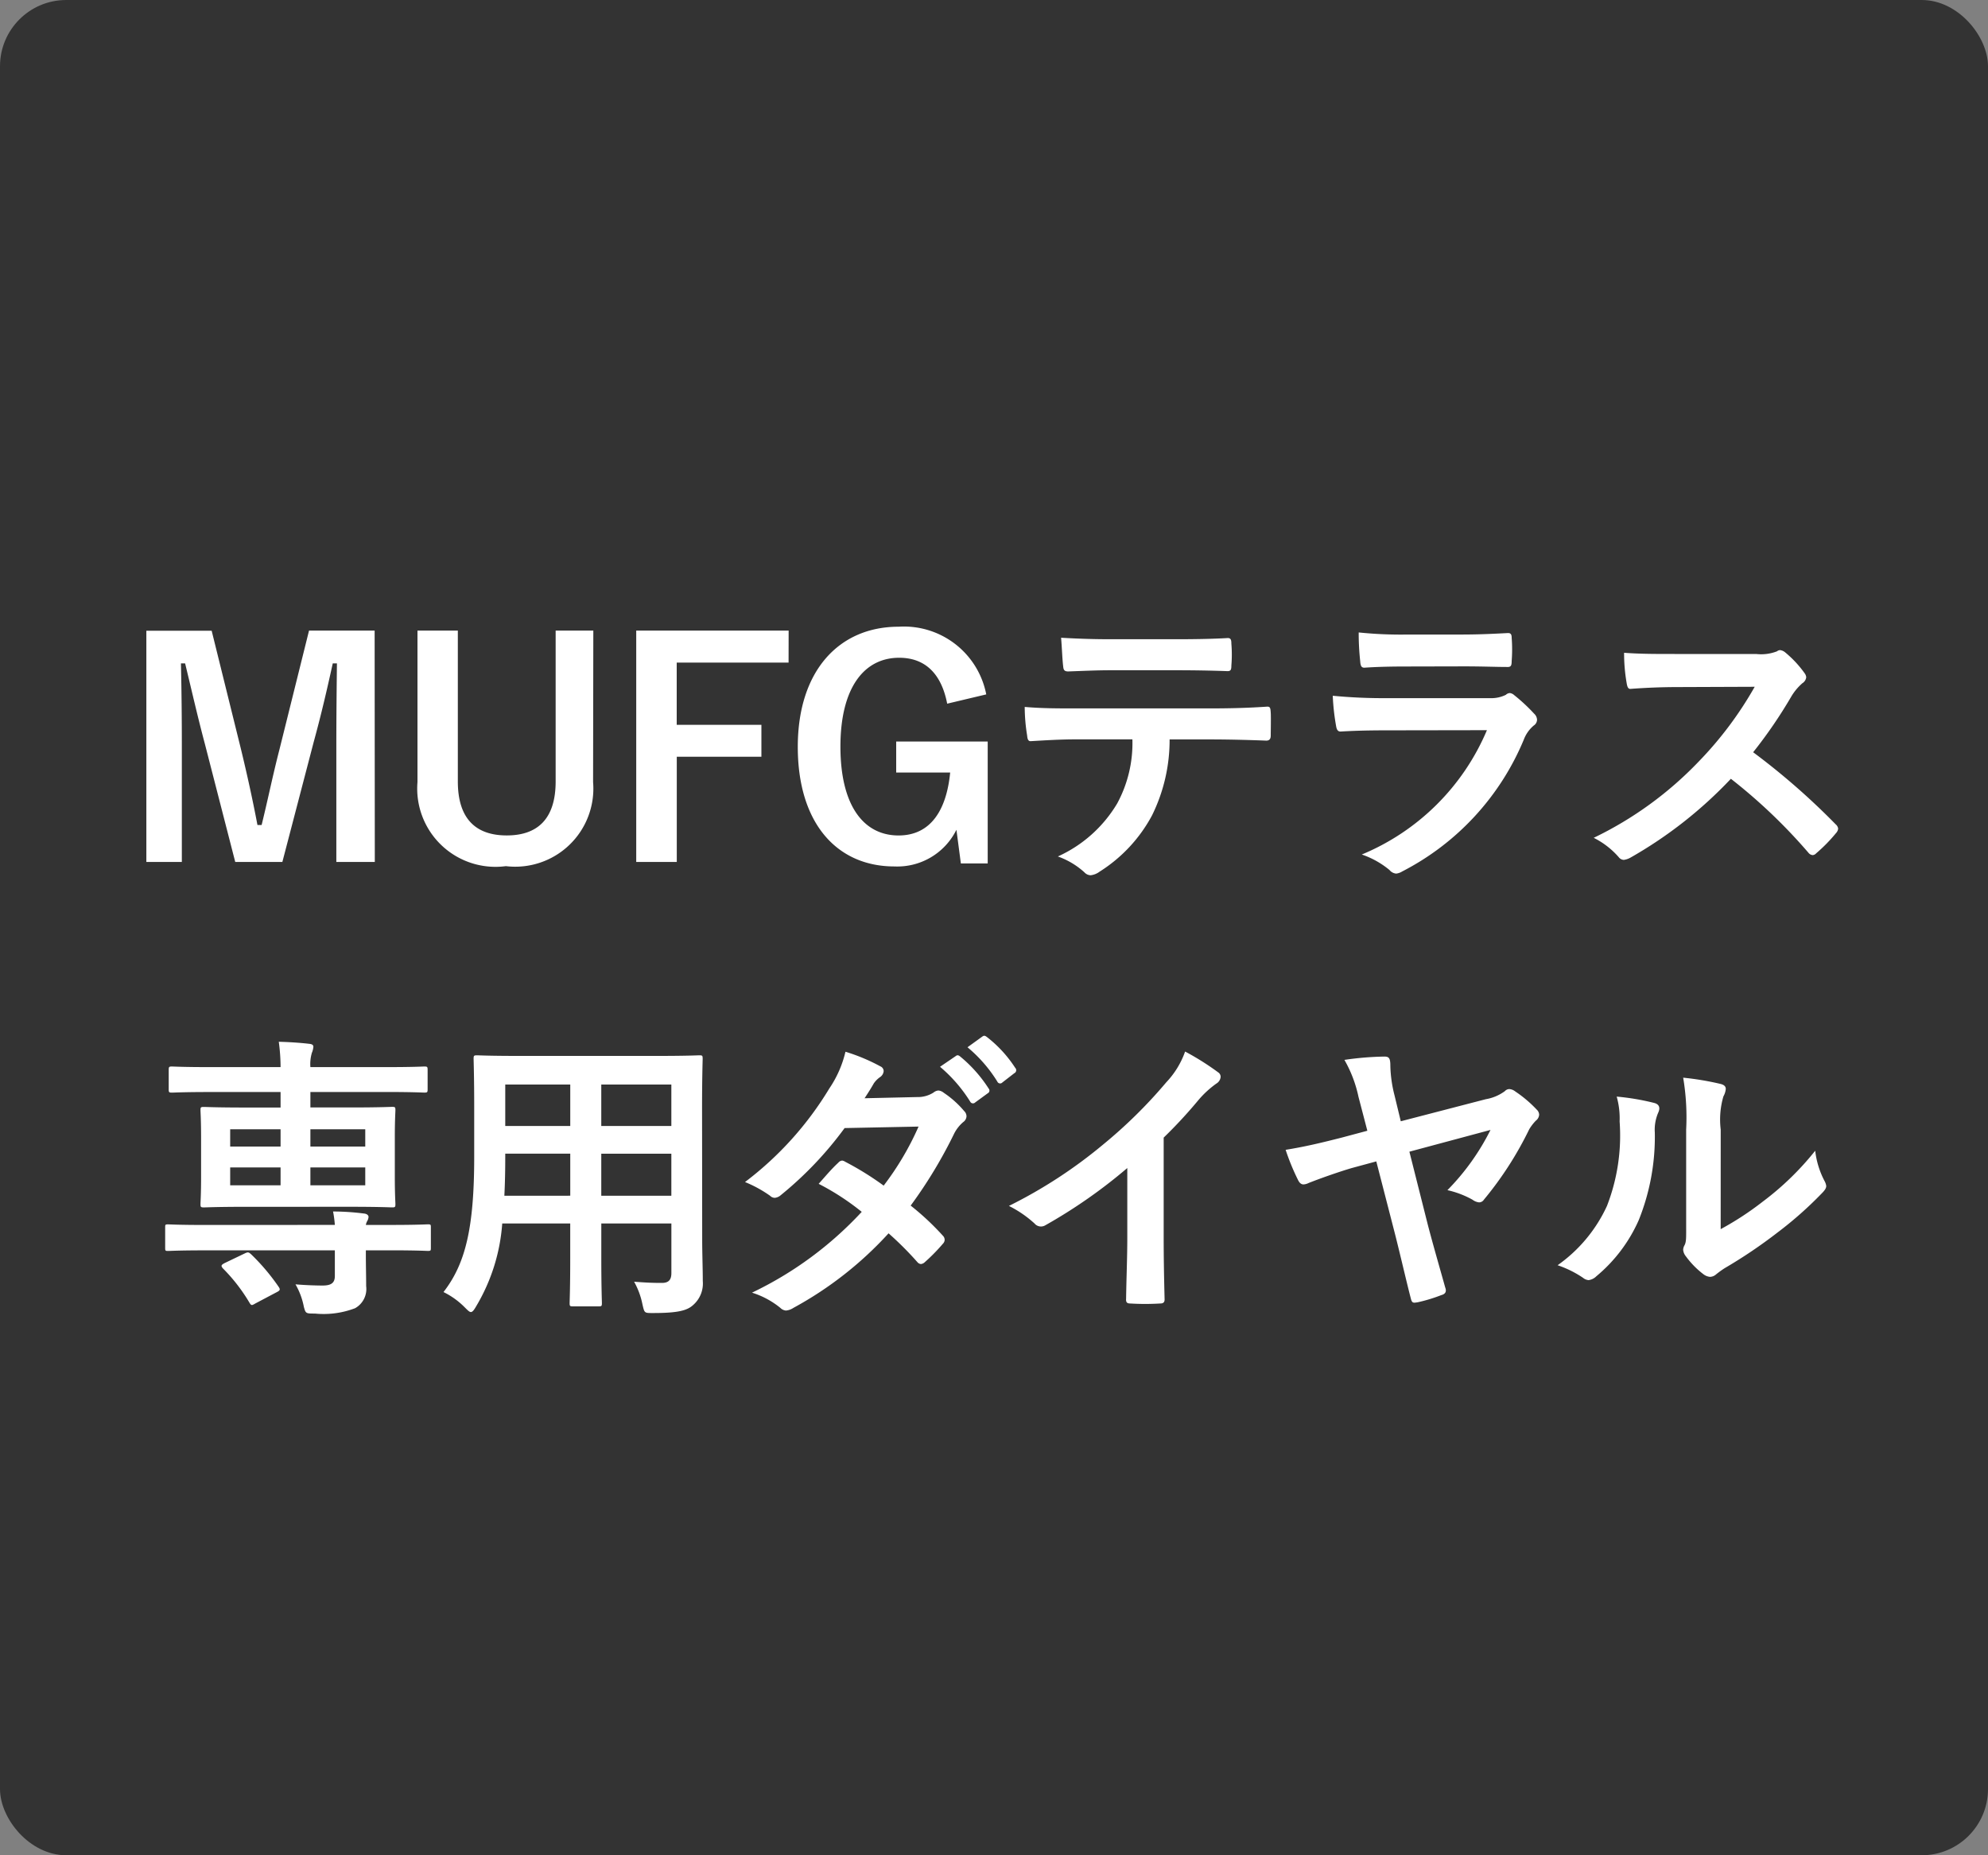
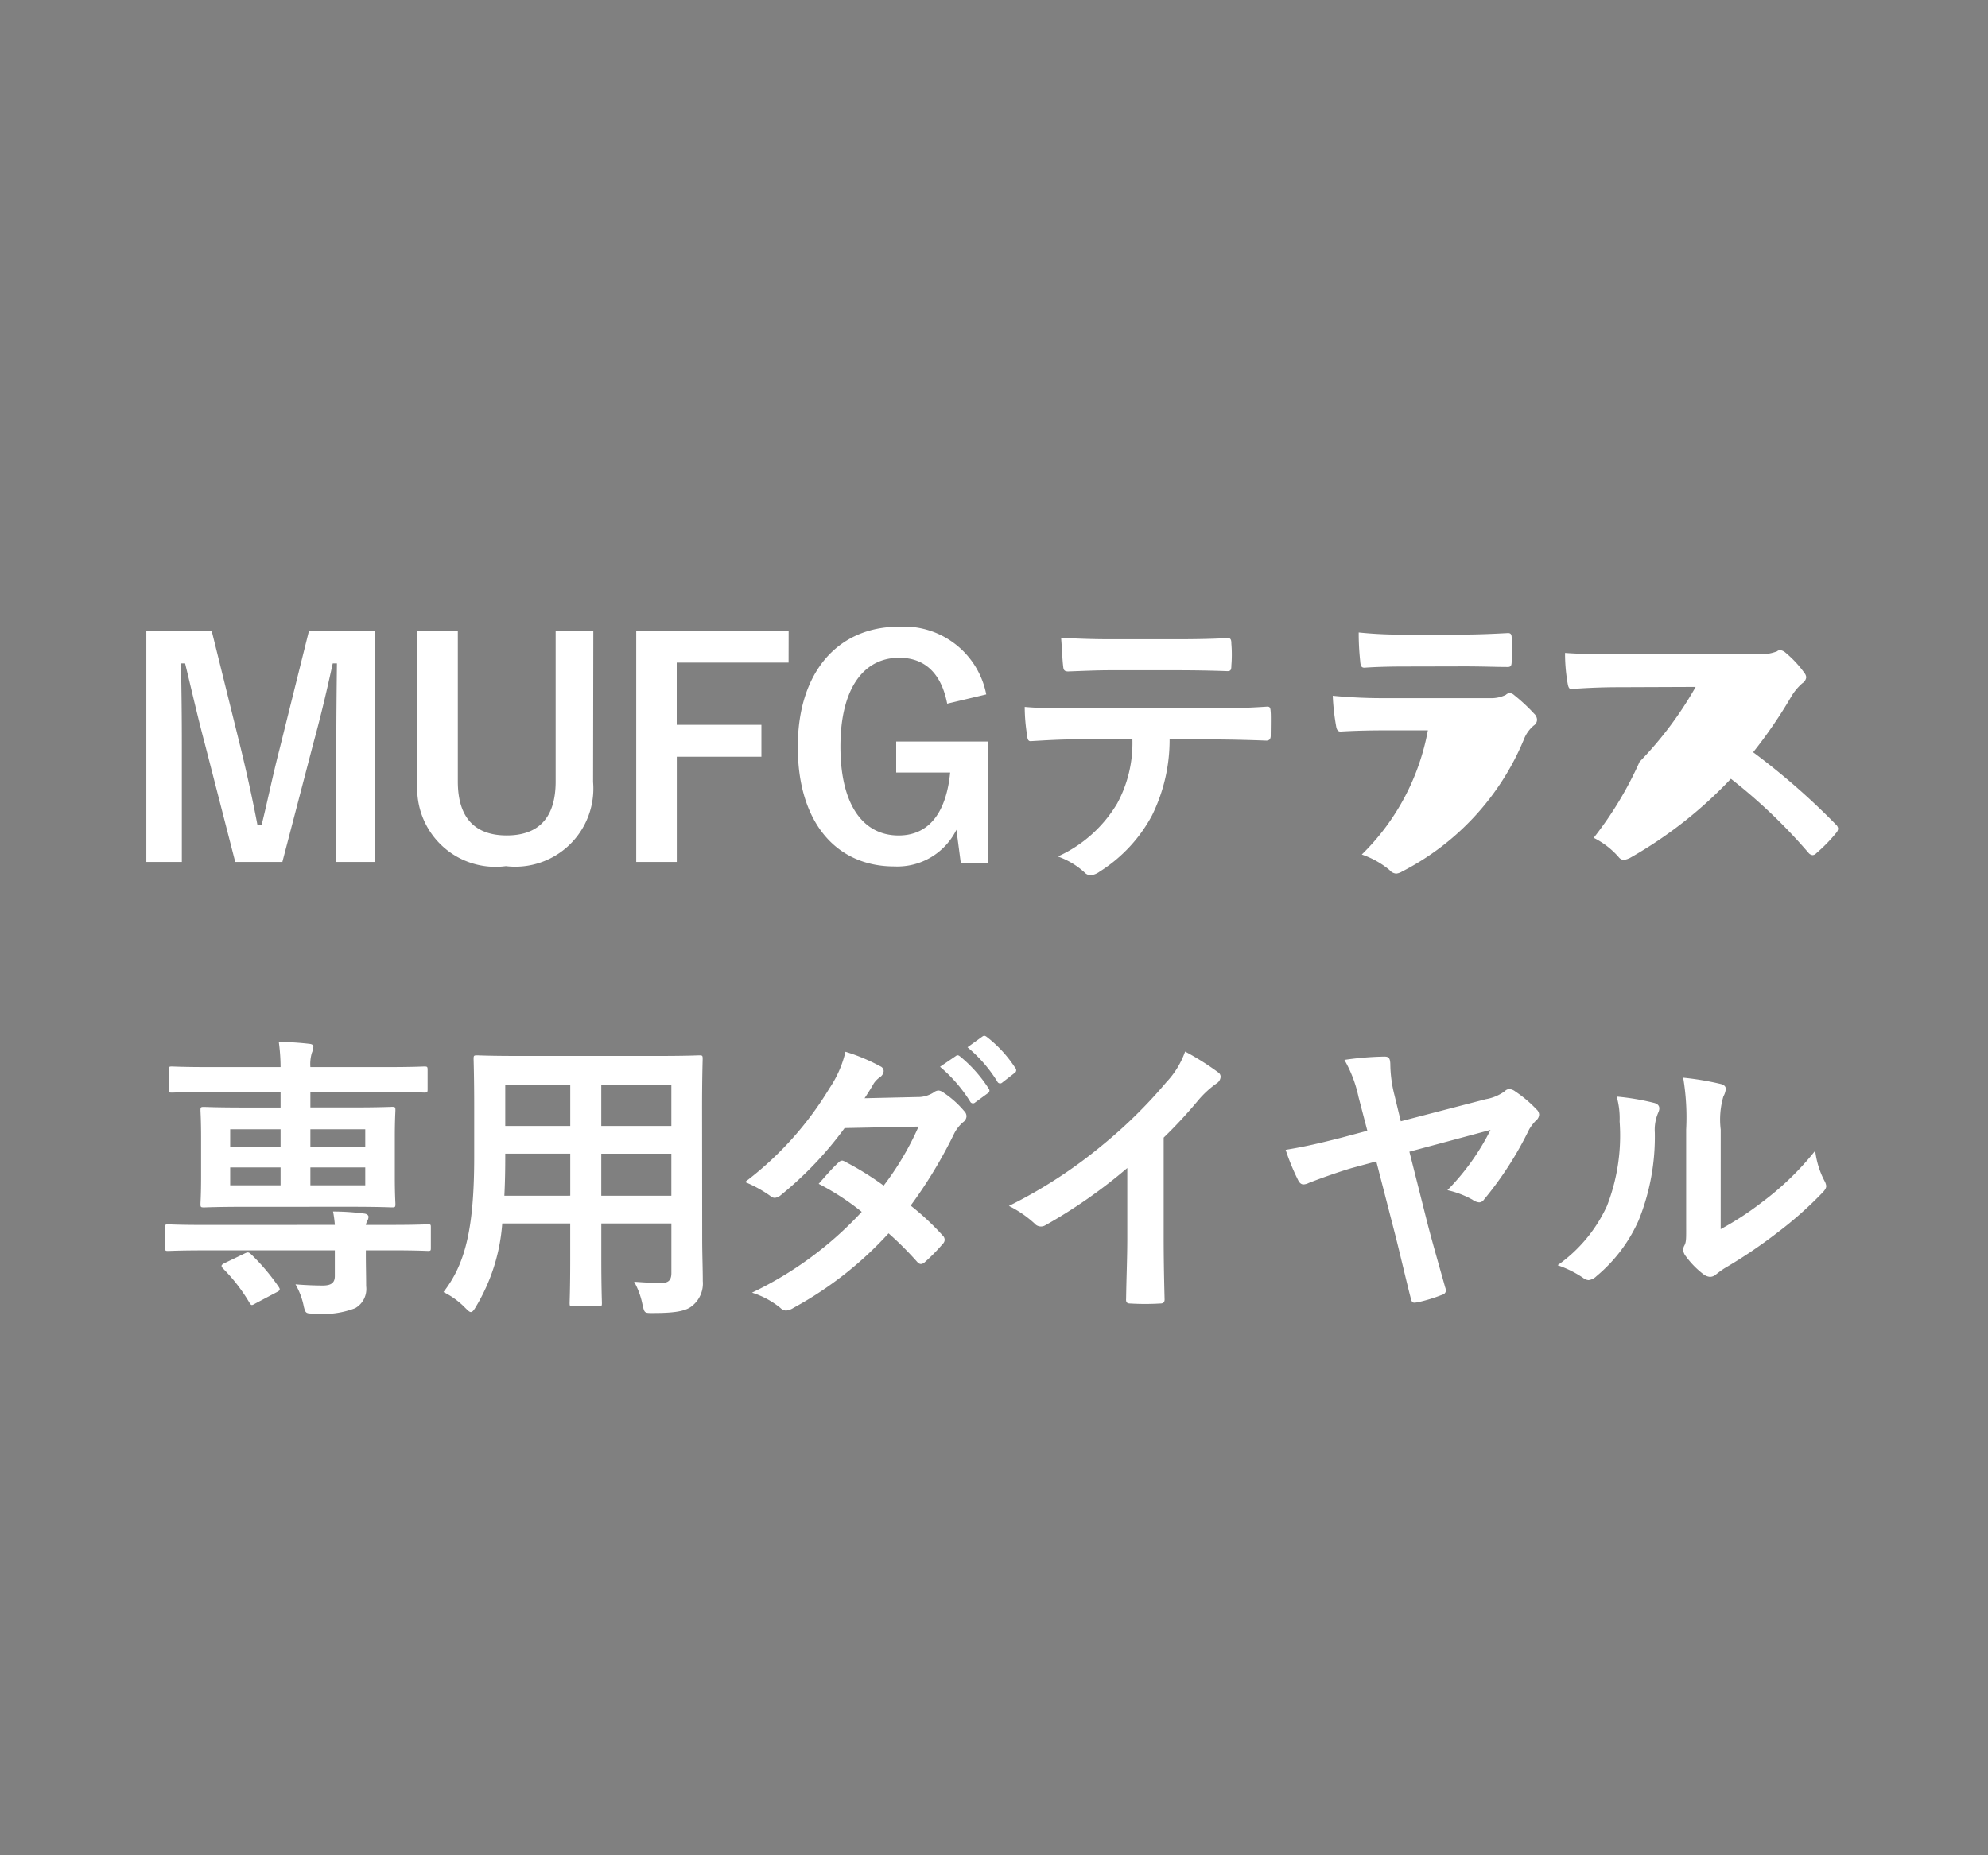
<svg xmlns="http://www.w3.org/2000/svg" id="Icon_MUFGテラス専用ダイヤル" data-name="Icon MUFGテラス専用ダイヤル" width="60" height="56" viewBox="0 0 60 56">
  <rect x="0" y="0" width="60" height="56" fill="#808080" stroke="none" />
  <g id="Icon_MUFGテラス専用ダイヤル-2" data-name="Icon MUFGテラス専用ダイヤル">
-     <rect id="長方形_1461" data-name="長方形 1461" width="60" height="56" rx="2" fill="#333" />
-   </g>
-   <path id="パス_42458" data-name="パス 42458" d="M-18.693-6.966h-1.98l-.891,3.582c-.207.8-.351,1.521-.54,2.286h-.126c-.144-.765-.324-1.575-.5-2.3l-.882-3.564h-1.971V.018h1.071v-3.51c0-.864-.009-1.674-.027-2.484h.126c.207.855.378,1.611.594,2.421L-22.9.018h1.422l.945-3.618c.234-.855.4-1.575.576-2.376h.126c-.009.828-.018,1.593-.018,2.466V.018h1.161Zm6.6,0H-13.23v4.554c0,1.143-.558,1.629-1.476,1.629s-1.476-.486-1.476-1.629V-6.966H-17.4v4.572A2.362,2.362,0,0,0-14.733.144,2.358,2.358,0,0,0-12.1-2.394Zm5.895,0h-4.6V.018h1.224V-3.159H-7.02v-.963H-9.576V-6H-6.2ZM-.234-5.04A2.53,2.53,0,0,0-2.88-7.083c-1.791,0-3.042,1.323-3.042,3.627S-4.743.153-3.006.153A1.989,1.989,0,0,0-1.134-.954L-1,.063h.81V-3.618H-2.952v.936h1.629c-.108,1.116-.576,1.9-1.557,1.9-1.062,0-1.755-.909-1.755-2.682s.711-2.682,1.773-2.682c.8,0,1.278.5,1.449,1.386ZM6.507-3.681c.621,0,1.242.018,1.71.036.081,0,.135-.036.135-.153s.009-.576,0-.693-.009-.18-.1-.18c-.531.036-1.053.054-1.755.054H2.457c-.522,0-1.026,0-1.53-.045A5.415,5.415,0,0,0,1-3.8c.009.117.036.18.117.171.459-.027.9-.054,1.35-.054h1.71a3.823,3.823,0,0,1-.459,1.935,4,4,0,0,1-1.791,1.6,2.364,2.364,0,0,1,.8.477.265.265,0,0,0,.189.09.548.548,0,0,0,.27-.108,4.534,4.534,0,0,0,1.584-1.7A5.141,5.141,0,0,0,5.3-3.681ZM5.535-5.769c.495,0,1.026.009,1.512.027.1,0,.117-.045.117-.171a4,4,0,0,0,0-.657c0-.117-.018-.171-.108-.171-.45.027-1.017.036-1.521.036H3.519c-.4,0-.864-.009-1.494-.045.027.324.036.648.063.864.009.108.036.153.153.153.5-.018.864-.036,1.278-.036Zm8.658-.117c.549,0,.972.018,1.269.018.135.009.162-.027.162-.18a4.57,4.57,0,0,0,0-.7c0-.1-.027-.144-.108-.144-.351.018-.828.045-1.413.045h-1.62a12.4,12.4,0,0,1-1.476-.063,7.844,7.844,0,0,0,.045.864c.009.144.036.2.126.2.378-.027.828-.036,1.233-.036Zm.684,1.926A7.018,7.018,0,0,1,11.1-.207a2.638,2.638,0,0,1,.837.468.294.294,0,0,0,.2.108.432.432,0,0,0,.18-.063,7.867,7.867,0,0,0,3.672-3.978A1.031,1.031,0,0,1,16.29-4.1a.217.217,0,0,0,.1-.171.265.265,0,0,0-.09-.189,5.312,5.312,0,0,0-.6-.558.232.232,0,0,0-.135-.063.194.194,0,0,0-.117.054.99.99,0,0,1-.477.1H11.88a15.927,15.927,0,0,1-1.656-.072,6.823,6.823,0,0,0,.1.909c.018.117.054.171.135.171.45-.027.9-.036,1.35-.036Zm5.661-2.3c-.585,0-1.035,0-1.521-.036a5.243,5.243,0,0,0,.081.936c.018.1.045.162.117.153.486-.036.954-.054,1.422-.054l2.322-.009a11.04,11.04,0,0,1-1.692,2.259A10.932,10.932,0,0,1,18.1-.711a2.466,2.466,0,0,1,.756.585.2.2,0,0,0,.153.081.57.57,0,0,0,.207-.072,12.948,12.948,0,0,0,3.024-2.376,16.383,16.383,0,0,1,2.34,2.232.185.185,0,0,0,.126.072.156.156,0,0,0,.108-.054,4.823,4.823,0,0,0,.6-.612.223.223,0,0,0,.063-.135.2.2,0,0,0-.072-.126,21.161,21.161,0,0,0-2.493-2.178,14.2,14.2,0,0,0,1.152-1.683,1.648,1.648,0,0,1,.333-.4.248.248,0,0,0,.117-.18.24.24,0,0,0-.045-.117,3.281,3.281,0,0,0-.585-.63.3.3,0,0,0-.153-.072.15.15,0,0,0-.1.036,1.322,1.322,0,0,1-.621.081ZM-23.8,10.975c-.8,0-1.071-.018-1.125-.018-.09,0-.09.009-.09.1v.594c0,.1,0,.108.09.108.054,0,.324-.018,1.125-.018h3.906v.774c0,.207-.108.288-.369.288-.18,0-.5-.009-.819-.036a2.168,2.168,0,0,1,.252.675c.054.207.063.207.333.207a2.664,2.664,0,0,0,1.215-.162.664.664,0,0,0,.333-.666c0-.315-.009-.594-.009-.954V11.74h.747c.8,0,1.071.018,1.125.018.09,0,.09-.009.09-.108v-.594c0-.09,0-.1-.09-.1-.054,0-.324.018-1.125.018h-.747a.381.381,0,0,1,.036-.108.3.3,0,0,0,.045-.135c0-.045-.045-.09-.126-.1a7.445,7.445,0,0,0-.945-.063,3.343,3.343,0,0,1,.054.405Zm4.374-.549c.882,0,1.2.018,1.26.018.09,0,.1-.009.1-.1,0-.054-.018-.288-.018-.81V8.32c0-.522.018-.756.018-.81,0-.09-.009-.1-.1-.1-.063,0-.378.018-1.26.018h-1.206V6.961h2.286c.819,0,1.1.018,1.152.018.09,0,.1-.009.1-.1V6.3c0-.1-.009-.108-.1-.108-.054,0-.333.018-1.152.018h-2.286a1.19,1.19,0,0,1,.045-.432.588.588,0,0,0,.045-.18c0-.054-.036-.081-.117-.09-.306-.036-.612-.054-.927-.063a5.737,5.737,0,0,1,.054.765h-2.133c-.81,0-1.089-.018-1.143-.018-.09,0-.1.009-.1.108V6.88c0,.09.009.1.1.1.054,0,.333-.018,1.143-.018h2.133v.468H-22.59c-.882,0-1.2-.018-1.251-.018-.1,0-.108.009-.108.1,0,.063.018.288.018.837V9.535c0,.522-.018.747-.018.81,0,.09.009.1.108.1.054,0,.369-.018,1.251-.018Zm.45-.648h-1.656v-.54h1.656Zm0-1.692v.522h-1.656V8.086Zm-4.077,1.692v-.54h1.521v.54Zm0-1.17V8.086h1.521v.522Zm-.171,3.519c-.1.054-.117.081-.045.162a5.263,5.263,0,0,1,.8,1.035c.054.09.072.081.18.018l.63-.333c.108-.054.126-.081.072-.162a6.327,6.327,0,0,0-.837-.99c-.072-.063-.09-.072-.2-.018ZM-8.811,7.438c0-.936.018-1.422.018-1.476,0-.1-.009-.108-.1-.108-.063,0-.369.018-1.242.018h-4.23c-.864,0-1.179-.018-1.233-.018-.1,0-.108.009-.108.108,0,.054.018.54.018,1.476V8.914c0,2.169-.27,3.24-.927,4.086a2.36,2.36,0,0,1,.639.459c.1.1.144.144.189.144s.09-.054.162-.18a5.659,5.659,0,0,0,.783-2.493h2.052V12c0,.873-.018,1.269-.018,1.332,0,.09.009.1.1.1h.774c.09,0,.1-.009.1-.1,0-.054-.018-.459-.018-1.332V10.93h2.115v1.494c0,.207-.081.3-.288.3-.3,0-.468-.009-.837-.036a2.317,2.317,0,0,1,.252.684c.063.27.054.261.333.261.747,0,1.017-.081,1.188-.234a.861.861,0,0,0,.3-.729c0-.369-.018-.828-.018-1.242Zm-3.042,2.655V8.824h2.115v1.269Zm2.115-3.357V7.987h-2.115V6.736Zm-5.04,3.357c.018-.351.027-.738.027-1.17v-.1h1.962v1.269Zm.027-2.106V6.736h1.962V7.987ZM-3.906,7.15c.153-.234.207-.324.279-.45a.752.752,0,0,1,.189-.189.243.243,0,0,0,.108-.18.158.158,0,0,0-.1-.144,5.668,5.668,0,0,0-1.053-.441,3.32,3.32,0,0,1-.486,1.107A10.041,10.041,0,0,1-7.515,9.679a3.75,3.75,0,0,1,.756.414.206.206,0,0,0,.144.063.323.323,0,0,0,.18-.081A10.868,10.868,0,0,0-4.509,8.05l2.232-.045A8.677,8.677,0,0,1-3.33,9.787a9.024,9.024,0,0,0-1.161-.72.234.234,0,0,0-.09-.036.17.17,0,0,0-.117.063c-.207.189-.4.423-.594.639a7.524,7.524,0,0,1,1.3.846,10.914,10.914,0,0,1-3.312,2.439,2.557,2.557,0,0,1,.855.459.27.27,0,0,0,.171.081.49.49,0,0,0,.225-.081,10.968,10.968,0,0,0,2.871-2.25,9.974,9.974,0,0,1,.873.873.156.156,0,0,0,.1.054.187.187,0,0,0,.108-.045,5.532,5.532,0,0,0,.558-.567.174.174,0,0,0,.054-.117.178.178,0,0,0-.054-.126,8,8,0,0,0-.972-.909A14.047,14.047,0,0,0-1.2,8.212a1.129,1.129,0,0,1,.27-.342.23.23,0,0,0,.1-.171A.22.22,0,0,0-.9,7.537a2.916,2.916,0,0,0-.612-.549.31.31,0,0,0-.162-.072.263.263,0,0,0-.153.063.881.881,0,0,1-.495.135ZM-1.629,6.2A4.466,4.466,0,0,1-.72,7.249a.094.094,0,0,0,.153.027L-.189,7a.091.091,0,0,0,.027-.144,4.142,4.142,0,0,0-.855-.963c-.054-.045-.09-.054-.135-.018ZM-.8,5.611A4.258,4.258,0,0,1,.1,6.646a.092.092,0,0,0,.153.027l.36-.279a.1.1,0,0,0,.027-.162A3.759,3.759,0,0,0-.216,5.3C-.27,5.26-.3,5.251-.351,5.287ZM5.121,8.338A14.246,14.246,0,0,0,6.174,7.2a2.965,2.965,0,0,1,.54-.495.258.258,0,0,0,.126-.2.159.159,0,0,0-.072-.135,8.007,8.007,0,0,0-1-.63,2.609,2.609,0,0,1-.567.927A14.6,14.6,0,0,1,3.285,8.554,14.447,14.447,0,0,1,.45,10.4a3.369,3.369,0,0,1,.774.531.251.251,0,0,0,.189.09.254.254,0,0,0,.135-.036A15.57,15.57,0,0,0,4.023,9.256v2.1c0,.612-.027,1.2-.036,1.845-.009.108.027.144.126.144a7.507,7.507,0,0,0,.9,0c.1,0,.144-.036.135-.153-.018-.72-.027-1.251-.027-1.872Zm6.147-.207-.774.207c-.639.162-1.089.27-1.692.369a6.8,6.8,0,0,0,.378.918c.045.09.1.126.162.126A.406.406,0,0,0,9.5,9.706c.342-.135.9-.333,1.3-.45l.738-.2.567,2.2c.162.639.36,1.5.477,1.944.036.144.081.126.207.108a4.76,4.76,0,0,0,.711-.216c.135-.036.162-.117.117-.234-.117-.423-.4-1.4-.54-1.953l-.54-2.142,2.448-.657a7.125,7.125,0,0,1-1.3,1.818,2.828,2.828,0,0,1,.756.288.4.4,0,0,0,.2.081.173.173,0,0,0,.144-.081,10.476,10.476,0,0,0,1.368-2.124,1.423,1.423,0,0,1,.2-.261.246.246,0,0,0,.1-.18.216.216,0,0,0-.072-.153,3.741,3.741,0,0,0-.648-.549.33.33,0,0,0-.18-.072.188.188,0,0,0-.135.063,1.355,1.355,0,0,1-.576.243l-2.565.666-.189-.783a3.914,3.914,0,0,1-.126-.9c0-.225-.045-.27-.18-.27a9.2,9.2,0,0,0-1.206.1A3.839,3.839,0,0,1,11,7.105Zm10.665-.036a2.49,2.49,0,0,1,.081-1,.576.576,0,0,0,.072-.225c0-.072-.045-.126-.162-.153A8.589,8.589,0,0,0,20.8,6.529a7.186,7.186,0,0,1,.09,1.566v2.817c0,.459.009.567-.054.684a.276.276,0,0,0-.036.135.359.359,0,0,0,.081.189,2.6,2.6,0,0,0,.54.549.384.384,0,0,0,.189.072.286.286,0,0,0,.18-.072,2.989,2.989,0,0,1,.261-.189,14.946,14.946,0,0,0,1.6-1.08,11.376,11.376,0,0,0,1.332-1.179c.1-.1.135-.162.135-.225a.448.448,0,0,0-.054-.153,2.594,2.594,0,0,1-.279-.909,8.637,8.637,0,0,1-1.575,1.53,9.149,9.149,0,0,1-1.278.837Zm-3.141-1a2.421,2.421,0,0,1,.09.756A5.864,5.864,0,0,1,18.5,10.4,4.468,4.468,0,0,1,17.01,12.19a3.189,3.189,0,0,1,.765.378.306.306,0,0,0,.171.072.408.408,0,0,0,.234-.117,4.636,4.636,0,0,0,1.278-1.692,6.736,6.736,0,0,0,.486-2.646,1.3,1.3,0,0,1,.108-.612c.054-.126.036-.234-.117-.279A7.276,7.276,0,0,0,18.792,7.1Z" transform="translate(30 26)" fill="#fff" />
+     </g>
+   <path id="パス_42458" data-name="パス 42458" d="M-18.693-6.966h-1.98l-.891,3.582c-.207.8-.351,1.521-.54,2.286h-.126c-.144-.765-.324-1.575-.5-2.3l-.882-3.564h-1.971V.018h1.071v-3.51c0-.864-.009-1.674-.027-2.484h.126c.207.855.378,1.611.594,2.421L-22.9.018h1.422l.945-3.618c.234-.855.4-1.575.576-2.376h.126c-.009.828-.018,1.593-.018,2.466V.018h1.161Zm6.6,0H-13.23v4.554c0,1.143-.558,1.629-1.476,1.629s-1.476-.486-1.476-1.629V-6.966H-17.4v4.572A2.362,2.362,0,0,0-14.733.144,2.358,2.358,0,0,0-12.1-2.394Zm5.895,0h-4.6V.018h1.224V-3.159H-7.02v-.963H-9.576V-6H-6.2ZM-.234-5.04A2.53,2.53,0,0,0-2.88-7.083c-1.791,0-3.042,1.323-3.042,3.627S-4.743.153-3.006.153A1.989,1.989,0,0,0-1.134-.954L-1,.063h.81V-3.618H-2.952v.936h1.629c-.108,1.116-.576,1.9-1.557,1.9-1.062,0-1.755-.909-1.755-2.682s.711-2.682,1.773-2.682c.8,0,1.278.5,1.449,1.386ZM6.507-3.681c.621,0,1.242.018,1.71.036.081,0,.135-.036.135-.153s.009-.576,0-.693-.009-.18-.1-.18c-.531.036-1.053.054-1.755.054H2.457c-.522,0-1.026,0-1.53-.045A5.415,5.415,0,0,0,1-3.8c.009.117.036.18.117.171.459-.027.9-.054,1.35-.054h1.71a3.823,3.823,0,0,1-.459,1.935,4,4,0,0,1-1.791,1.6,2.364,2.364,0,0,1,.8.477.265.265,0,0,0,.189.09.548.548,0,0,0,.27-.108,4.534,4.534,0,0,0,1.584-1.7A5.141,5.141,0,0,0,5.3-3.681ZM5.535-5.769c.495,0,1.026.009,1.512.027.1,0,.117-.045.117-.171a4,4,0,0,0,0-.657c0-.117-.018-.171-.108-.171-.45.027-1.017.036-1.521.036H3.519c-.4,0-.864-.009-1.494-.045.027.324.036.648.063.864.009.108.036.153.153.153.5-.018.864-.036,1.278-.036Zm8.658-.117c.549,0,.972.018,1.269.018.135.009.162-.027.162-.18a4.57,4.57,0,0,0,0-.7c0-.1-.027-.144-.108-.144-.351.018-.828.045-1.413.045h-1.62a12.4,12.4,0,0,1-1.476-.063,7.844,7.844,0,0,0,.045.864c.009.144.036.2.126.2.378-.027.828-.036,1.233-.036m.684,1.926A7.018,7.018,0,0,1,11.1-.207a2.638,2.638,0,0,1,.837.468.294.294,0,0,0,.2.108.432.432,0,0,0,.18-.063,7.867,7.867,0,0,0,3.672-3.978A1.031,1.031,0,0,1,16.29-4.1a.217.217,0,0,0,.1-.171.265.265,0,0,0-.09-.189,5.312,5.312,0,0,0-.6-.558.232.232,0,0,0-.135-.063.194.194,0,0,0-.117.054.99.99,0,0,1-.477.1H11.88a15.927,15.927,0,0,1-1.656-.072,6.823,6.823,0,0,0,.1.909c.018.117.054.171.135.171.45-.027.9-.036,1.35-.036Zm5.661-2.3c-.585,0-1.035,0-1.521-.036a5.243,5.243,0,0,0,.081.936c.018.1.045.162.117.153.486-.036.954-.054,1.422-.054l2.322-.009a11.04,11.04,0,0,1-1.692,2.259A10.932,10.932,0,0,1,18.1-.711a2.466,2.466,0,0,1,.756.585.2.2,0,0,0,.153.081.57.57,0,0,0,.207-.072,12.948,12.948,0,0,0,3.024-2.376,16.383,16.383,0,0,1,2.34,2.232.185.185,0,0,0,.126.072.156.156,0,0,0,.108-.054,4.823,4.823,0,0,0,.6-.612.223.223,0,0,0,.063-.135.2.2,0,0,0-.072-.126,21.161,21.161,0,0,0-2.493-2.178,14.2,14.2,0,0,0,1.152-1.683,1.648,1.648,0,0,1,.333-.4.248.248,0,0,0,.117-.18.24.24,0,0,0-.045-.117,3.281,3.281,0,0,0-.585-.63.3.3,0,0,0-.153-.072.15.15,0,0,0-.1.036,1.322,1.322,0,0,1-.621.081ZM-23.8,10.975c-.8,0-1.071-.018-1.125-.018-.09,0-.09.009-.09.1v.594c0,.1,0,.108.09.108.054,0,.324-.018,1.125-.018h3.906v.774c0,.207-.108.288-.369.288-.18,0-.5-.009-.819-.036a2.168,2.168,0,0,1,.252.675c.054.207.063.207.333.207a2.664,2.664,0,0,0,1.215-.162.664.664,0,0,0,.333-.666c0-.315-.009-.594-.009-.954V11.74h.747c.8,0,1.071.018,1.125.018.09,0,.09-.009.09-.108v-.594c0-.09,0-.1-.09-.1-.054,0-.324.018-1.125.018h-.747a.381.381,0,0,1,.036-.108.3.3,0,0,0,.045-.135c0-.045-.045-.09-.126-.1a7.445,7.445,0,0,0-.945-.063,3.343,3.343,0,0,1,.054.405Zm4.374-.549c.882,0,1.2.018,1.26.018.09,0,.1-.009.1-.1,0-.054-.018-.288-.018-.81V8.32c0-.522.018-.756.018-.81,0-.09-.009-.1-.1-.1-.063,0-.378.018-1.26.018h-1.206V6.961h2.286c.819,0,1.1.018,1.152.018.09,0,.1-.009.1-.1V6.3c0-.1-.009-.108-.1-.108-.054,0-.333.018-1.152.018h-2.286a1.19,1.19,0,0,1,.045-.432.588.588,0,0,0,.045-.18c0-.054-.036-.081-.117-.09-.306-.036-.612-.054-.927-.063a5.737,5.737,0,0,1,.054.765h-2.133c-.81,0-1.089-.018-1.143-.018-.09,0-.1.009-.1.108V6.88c0,.09.009.1.1.1.054,0,.333-.018,1.143-.018h2.133v.468H-22.59c-.882,0-1.2-.018-1.251-.018-.1,0-.108.009-.108.1,0,.063.018.288.018.837V9.535c0,.522-.018.747-.018.81,0,.09.009.1.108.1.054,0,.369-.018,1.251-.018Zm.45-.648h-1.656v-.54h1.656Zm0-1.692v.522h-1.656V8.086Zm-4.077,1.692v-.54h1.521v.54Zm0-1.17V8.086h1.521v.522Zm-.171,3.519c-.1.054-.117.081-.045.162a5.263,5.263,0,0,1,.8,1.035c.054.09.072.081.18.018l.63-.333c.108-.054.126-.081.072-.162a6.327,6.327,0,0,0-.837-.99c-.072-.063-.09-.072-.2-.018ZM-8.811,7.438c0-.936.018-1.422.018-1.476,0-.1-.009-.108-.1-.108-.063,0-.369.018-1.242.018h-4.23c-.864,0-1.179-.018-1.233-.018-.1,0-.108.009-.108.108,0,.054.018.54.018,1.476V8.914c0,2.169-.27,3.24-.927,4.086a2.36,2.36,0,0,1,.639.459c.1.1.144.144.189.144s.09-.054.162-.18a5.659,5.659,0,0,0,.783-2.493h2.052V12c0,.873-.018,1.269-.018,1.332,0,.09.009.1.1.1h.774c.09,0,.1-.009.1-.1,0-.054-.018-.459-.018-1.332V10.93h2.115v1.494c0,.207-.081.3-.288.3-.3,0-.468-.009-.837-.036a2.317,2.317,0,0,1,.252.684c.063.27.054.261.333.261.747,0,1.017-.081,1.188-.234a.861.861,0,0,0,.3-.729c0-.369-.018-.828-.018-1.242Zm-3.042,2.655V8.824h2.115v1.269Zm2.115-3.357V7.987h-2.115V6.736Zm-5.04,3.357c.018-.351.027-.738.027-1.17v-.1h1.962v1.269Zm.027-2.106V6.736h1.962V7.987ZM-3.906,7.15c.153-.234.207-.324.279-.45a.752.752,0,0,1,.189-.189.243.243,0,0,0,.108-.18.158.158,0,0,0-.1-.144,5.668,5.668,0,0,0-1.053-.441,3.32,3.32,0,0,1-.486,1.107A10.041,10.041,0,0,1-7.515,9.679a3.75,3.75,0,0,1,.756.414.206.206,0,0,0,.144.063.323.323,0,0,0,.18-.081A10.868,10.868,0,0,0-4.509,8.05l2.232-.045A8.677,8.677,0,0,1-3.33,9.787a9.024,9.024,0,0,0-1.161-.72.234.234,0,0,0-.09-.036.17.17,0,0,0-.117.063c-.207.189-.4.423-.594.639a7.524,7.524,0,0,1,1.3.846,10.914,10.914,0,0,1-3.312,2.439,2.557,2.557,0,0,1,.855.459.27.27,0,0,0,.171.081.49.49,0,0,0,.225-.081,10.968,10.968,0,0,0,2.871-2.25,9.974,9.974,0,0,1,.873.873.156.156,0,0,0,.1.054.187.187,0,0,0,.108-.045,5.532,5.532,0,0,0,.558-.567.174.174,0,0,0,.054-.117.178.178,0,0,0-.054-.126,8,8,0,0,0-.972-.909A14.047,14.047,0,0,0-1.2,8.212a1.129,1.129,0,0,1,.27-.342.23.23,0,0,0,.1-.171A.22.22,0,0,0-.9,7.537a2.916,2.916,0,0,0-.612-.549.31.31,0,0,0-.162-.072.263.263,0,0,0-.153.063.881.881,0,0,1-.495.135ZM-1.629,6.2A4.466,4.466,0,0,1-.72,7.249a.094.094,0,0,0,.153.027L-.189,7a.091.091,0,0,0,.027-.144,4.142,4.142,0,0,0-.855-.963c-.054-.045-.09-.054-.135-.018ZM-.8,5.611A4.258,4.258,0,0,1,.1,6.646a.092.092,0,0,0,.153.027l.36-.279a.1.1,0,0,0,.027-.162A3.759,3.759,0,0,0-.216,5.3C-.27,5.26-.3,5.251-.351,5.287ZM5.121,8.338A14.246,14.246,0,0,0,6.174,7.2a2.965,2.965,0,0,1,.54-.495.258.258,0,0,0,.126-.2.159.159,0,0,0-.072-.135,8.007,8.007,0,0,0-1-.63,2.609,2.609,0,0,1-.567.927A14.6,14.6,0,0,1,3.285,8.554,14.447,14.447,0,0,1,.45,10.4a3.369,3.369,0,0,1,.774.531.251.251,0,0,0,.189.09.254.254,0,0,0,.135-.036A15.57,15.57,0,0,0,4.023,9.256v2.1c0,.612-.027,1.2-.036,1.845-.009.108.027.144.126.144a7.507,7.507,0,0,0,.9,0c.1,0,.144-.036.135-.153-.018-.72-.027-1.251-.027-1.872Zm6.147-.207-.774.207c-.639.162-1.089.27-1.692.369a6.8,6.8,0,0,0,.378.918c.045.09.1.126.162.126A.406.406,0,0,0,9.5,9.706c.342-.135.9-.333,1.3-.45l.738-.2.567,2.2c.162.639.36,1.5.477,1.944.036.144.081.126.207.108a4.76,4.76,0,0,0,.711-.216c.135-.036.162-.117.117-.234-.117-.423-.4-1.4-.54-1.953l-.54-2.142,2.448-.657a7.125,7.125,0,0,1-1.3,1.818,2.828,2.828,0,0,1,.756.288.4.4,0,0,0,.2.081.173.173,0,0,0,.144-.081,10.476,10.476,0,0,0,1.368-2.124,1.423,1.423,0,0,1,.2-.261.246.246,0,0,0,.1-.18.216.216,0,0,0-.072-.153,3.741,3.741,0,0,0-.648-.549.33.33,0,0,0-.18-.072.188.188,0,0,0-.135.063,1.355,1.355,0,0,1-.576.243l-2.565.666-.189-.783a3.914,3.914,0,0,1-.126-.9c0-.225-.045-.27-.18-.27a9.2,9.2,0,0,0-1.206.1A3.839,3.839,0,0,1,11,7.105Zm10.665-.036a2.49,2.49,0,0,1,.081-1,.576.576,0,0,0,.072-.225c0-.072-.045-.126-.162-.153A8.589,8.589,0,0,0,20.8,6.529a7.186,7.186,0,0,1,.09,1.566v2.817c0,.459.009.567-.054.684a.276.276,0,0,0-.036.135.359.359,0,0,0,.081.189,2.6,2.6,0,0,0,.54.549.384.384,0,0,0,.189.072.286.286,0,0,0,.18-.072,2.989,2.989,0,0,1,.261-.189,14.946,14.946,0,0,0,1.6-1.08,11.376,11.376,0,0,0,1.332-1.179c.1-.1.135-.162.135-.225a.448.448,0,0,0-.054-.153,2.594,2.594,0,0,1-.279-.909,8.637,8.637,0,0,1-1.575,1.53,9.149,9.149,0,0,1-1.278.837Zm-3.141-1a2.421,2.421,0,0,1,.09.756A5.864,5.864,0,0,1,18.5,10.4,4.468,4.468,0,0,1,17.01,12.19a3.189,3.189,0,0,1,.765.378.306.306,0,0,0,.171.072.408.408,0,0,0,.234-.117,4.636,4.636,0,0,0,1.278-1.692,6.736,6.736,0,0,0,.486-2.646,1.3,1.3,0,0,1,.108-.612c.054-.126.036-.234-.117-.279A7.276,7.276,0,0,0,18.792,7.1Z" transform="translate(30 26)" fill="#fff" />
</svg>